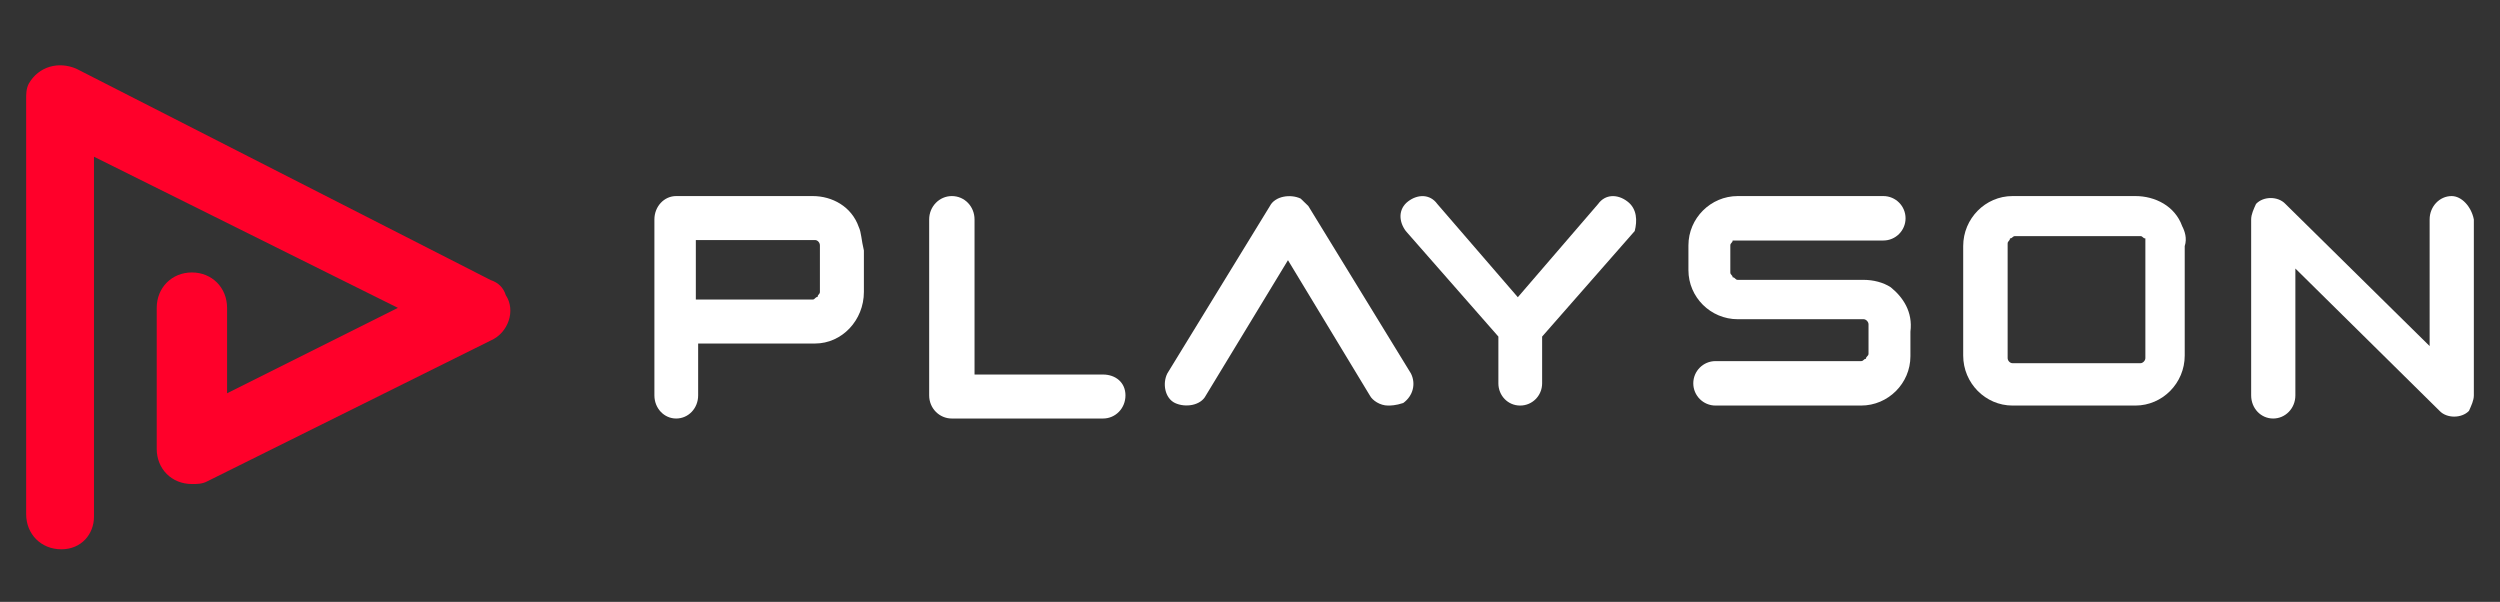
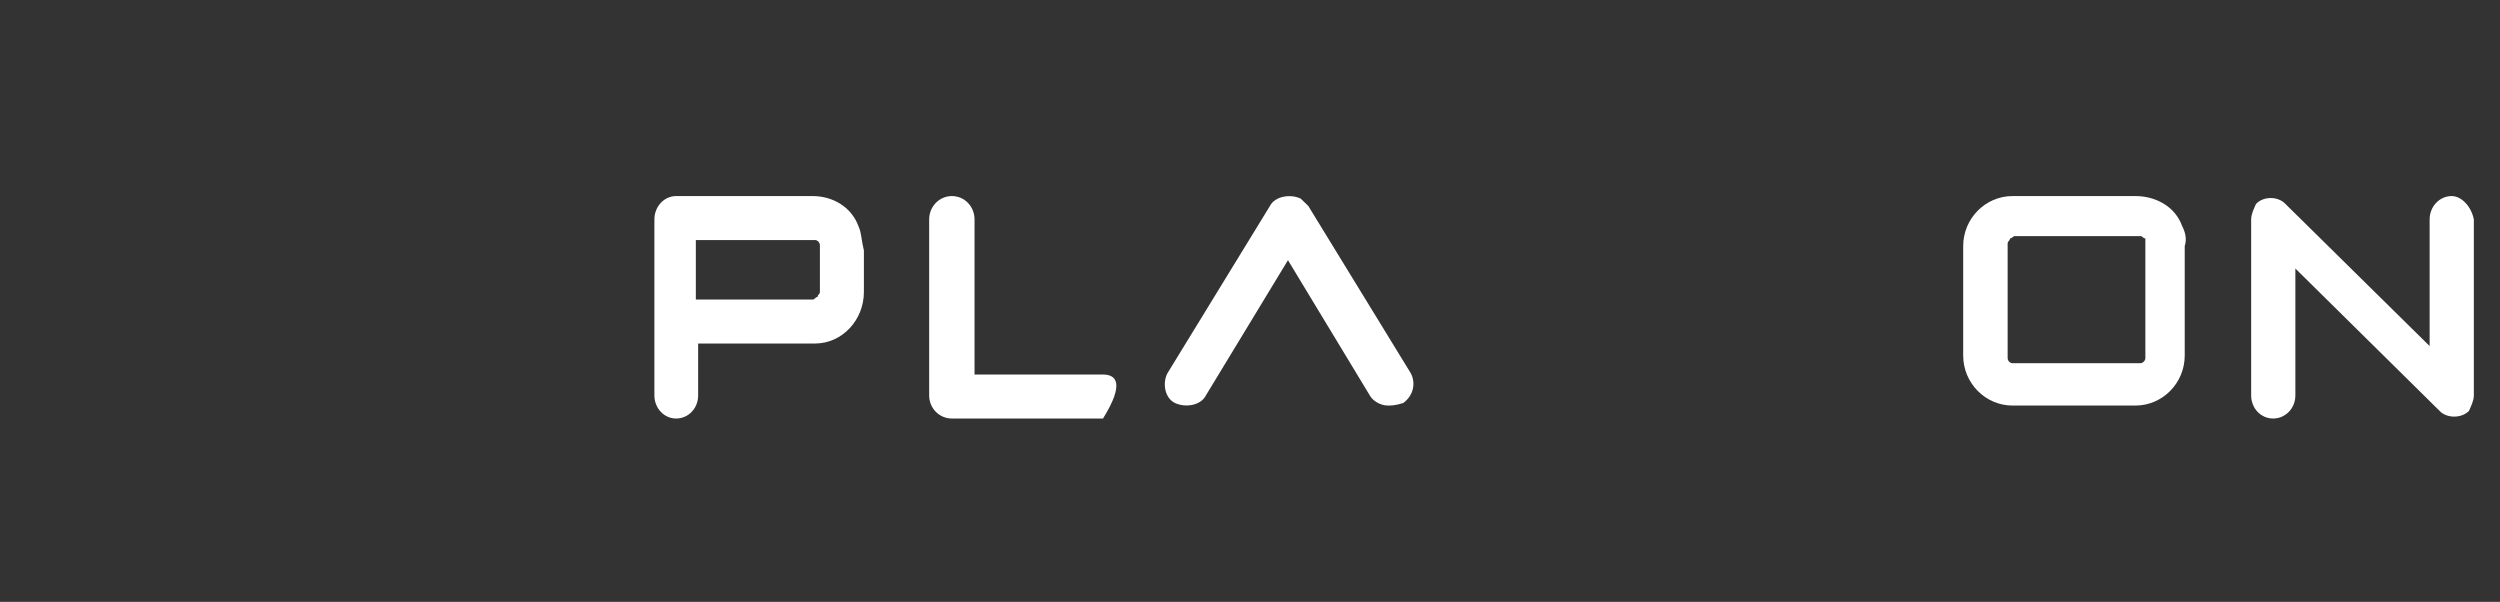
<svg xmlns="http://www.w3.org/2000/svg" width="108" height="26" viewBox="0 0 108 26" fill="none">
  <rect x="0" y="0" width="108" height="26" fill="#333333" stroke="none" />
  <desc>
			Created with Pixso.
	</desc>
  <defs>
    <clipPath id="clip43_7788">
      <rect id="playson 1" rx="0" width="107.017" height="25.017" transform="translate(0.491 0.491)" fill="white" fill-opacity="0" />
    </clipPath>
  </defs>
  <rect id="playson 1" rx="0" width="107.017" height="25.017" transform="translate(0.491 0.491)" fill="#FFFFFF" fill-opacity="0" />
  <g clip-path="url(#clip43_7788)">
-     <path id="Vector" d="M4.06 22.32L4.06 6.77L17.19 13.3L9.81 16.99L9.81 13.3C9.81 12.43 9.16 11.77 8.29 11.77C7.42 11.77 6.77 12.43 6.77 13.3L6.77 19.39C6.77 20.26 7.42 20.91 8.29 20.91C8.51 20.91 8.73 20.91 8.94 20.8L21.2 14.71C21.96 14.38 22.29 13.41 21.85 12.75C21.75 12.43 21.53 12.21 21.2 12.1L3.3 2.97C2.54 2.64 1.67 2.86 1.24 3.62C1.13 3.84 1.13 4.06 1.13 4.27L1.13 22.21C1.13 23.08 1.78 23.73 2.65 23.73C3.51 23.73 4.06 23.08 4.06 22.32Z" fill="#FF002A" fill-opacity="1" fill-rule="nonzero" />
    <path id="Vector" d="M37.1 9.81C36.79 8.92 35.95 8.47 35.11 8.47L29.21 8.47C28.69 8.47 28.27 8.92 28.27 9.48L28.27 17.08C28.27 17.64 28.69 18.08 29.21 18.08C29.74 18.08 30.16 17.64 30.16 17.08L30.16 14.84L35.21 14.84C36.37 14.84 37.32 13.84 37.32 12.61L37.32 10.82C37.21 10.37 37.21 10.04 37.1 9.81ZM35.42 12.5L35.42 12.61C35.42 12.72 35.32 12.72 35.32 12.83C35.21 12.83 35.21 12.94 35.11 12.94L30.06 12.94L30.06 10.37L35.11 10.37L35.21 10.37C35.32 10.37 35.42 10.48 35.42 10.6L35.42 10.71L35.42 12.5Z" fill="#FFFFFF" fill-opacity="1" fill-rule="nonzero" />
-     <path id="Vector" d="M81.68 12.41C81.36 12.2 80.93 12.09 80.51 12.09L75.17 12.09L75.07 12.09C74.96 12.09 74.96 11.98 74.85 11.98C74.85 11.88 74.75 11.88 74.75 11.77L74.75 10.71L74.75 10.6C74.75 10.49 74.85 10.49 74.85 10.39L74.96 10.39L75.07 10.39L81.36 10.39C81.89 10.39 82.32 9.96 82.32 9.43C82.32 8.9 81.89 8.47 81.36 8.47L75.07 8.47C73.9 8.47 72.94 9.43 72.94 10.6L72.94 11.67C72.94 12.84 73.9 13.79 75.07 13.79L80.4 13.79L80.51 13.79C80.61 13.79 80.72 13.9 80.72 14.01L80.72 14.11L80.72 15.18L80.72 15.28C80.72 15.39 80.61 15.39 80.61 15.5C80.51 15.5 80.51 15.6 80.4 15.6L74.11 15.6C73.58 15.6 73.15 16.03 73.15 16.56C73.15 17.09 73.58 17.52 74.11 17.52L80.4 17.52C81.57 17.52 82.53 16.56 82.53 15.39L82.53 14.33C82.64 13.47 82.21 12.84 81.68 12.41Z" fill="#FFFFFF" fill-opacity="1" fill-rule="nonzero" />
-     <path id="Vector" d="M70.3 8.7C69.88 8.38 69.35 8.38 69.04 8.81L65.57 12.84L62.09 8.81C61.78 8.38 61.25 8.38 60.83 8.7C60.41 9.02 60.41 9.55 60.73 9.98L64.73 14.54L64.73 16.56C64.73 17.09 65.14 17.52 65.67 17.52C66.2 17.52 66.62 17.09 66.62 16.56L66.62 14.54L70.62 9.98C70.73 9.55 70.73 9.02 70.3 8.7Z" fill="#FFFFFF" fill-opacity="1" fill-rule="nonzero" />
    <path id="Vector" d="M94.27 9.77C93.96 8.9 93.1 8.47 92.25 8.47L86.94 8.47C85.77 8.47 84.81 9.44 84.81 10.63L84.81 15.36C84.81 16.55 85.77 17.52 86.94 17.52L92.25 17.52C93.42 17.52 94.38 16.55 94.38 15.36L94.38 10.63C94.49 10.3 94.38 9.98 94.27 9.77ZM92.68 15.36L92.68 15.47C92.68 15.58 92.57 15.69 92.47 15.69L92.36 15.69L87.05 15.69L86.94 15.69C86.83 15.69 86.73 15.58 86.73 15.47L86.73 15.36L86.73 10.63L86.73 10.52C86.73 10.41 86.83 10.41 86.83 10.3C86.94 10.3 86.94 10.2 87.05 10.2L92.36 10.2L92.47 10.2C92.57 10.2 92.57 10.3 92.68 10.3L92.68 10.41L92.68 10.52L92.68 15.36Z" fill="#FFFFFF" fill-opacity="1" fill-rule="nonzero" />
    <path id="Vector" d="M105.91 8.47C105.39 8.47 104.96 8.92 104.96 9.48L104.96 14.95L98.73 8.81C98.41 8.47 97.78 8.47 97.46 8.81C97.36 9.03 97.25 9.26 97.25 9.48L97.25 17.08C97.25 17.64 97.67 18.08 98.2 18.08C98.73 18.08 99.16 17.64 99.16 17.08L99.16 11.6L105.39 17.75C105.7 18.08 106.34 18.08 106.66 17.75C106.76 17.52 106.87 17.3 106.87 17.08L106.87 9.48C106.76 8.92 106.34 8.47 105.91 8.47Z" fill="#FFFFFF" fill-opacity="1" fill-rule="nonzero" />
-     <path id="Vector" d="M47.65 16.18L42.1 16.18L42.1 9.48C42.1 8.92 41.67 8.47 41.12 8.47C40.58 8.47 40.14 8.92 40.14 9.48L40.14 17.08C40.14 17.64 40.58 18.08 41.12 18.08L47.65 18.08C48.19 18.08 48.62 17.64 48.62 17.08C48.62 16.52 48.19 16.18 47.65 16.18Z" fill="#FFFFFF" fill-opacity="1" fill-rule="nonzero" />
+     <path id="Vector" d="M47.65 16.18L42.1 16.18L42.1 9.48C42.1 8.92 41.67 8.47 41.12 8.47C40.58 8.47 40.14 8.92 40.14 9.48L40.14 17.08C40.14 17.64 40.58 18.08 41.12 18.08L47.65 18.08C48.62 16.52 48.19 16.18 47.65 16.18Z" fill="#FFFFFF" fill-opacity="1" fill-rule="nonzero" />
    <path id="Vector" d="M59.96 17.52C59.62 17.52 59.29 17.3 59.18 17.09L55.64 11.24L52.09 17.09C51.87 17.52 51.21 17.62 50.76 17.41C50.32 17.2 50.21 16.56 50.43 16.13L54.86 8.9C55.08 8.47 55.75 8.37 56.19 8.58C56.3 8.69 56.41 8.79 56.52 8.9L60.95 16.13C61.17 16.56 61.06 17.09 60.62 17.41C60.29 17.52 60.07 17.52 59.96 17.52Z" fill="#FFFFFF" fill-opacity="1" fill-rule="nonzero" />
  </g>
</svg>